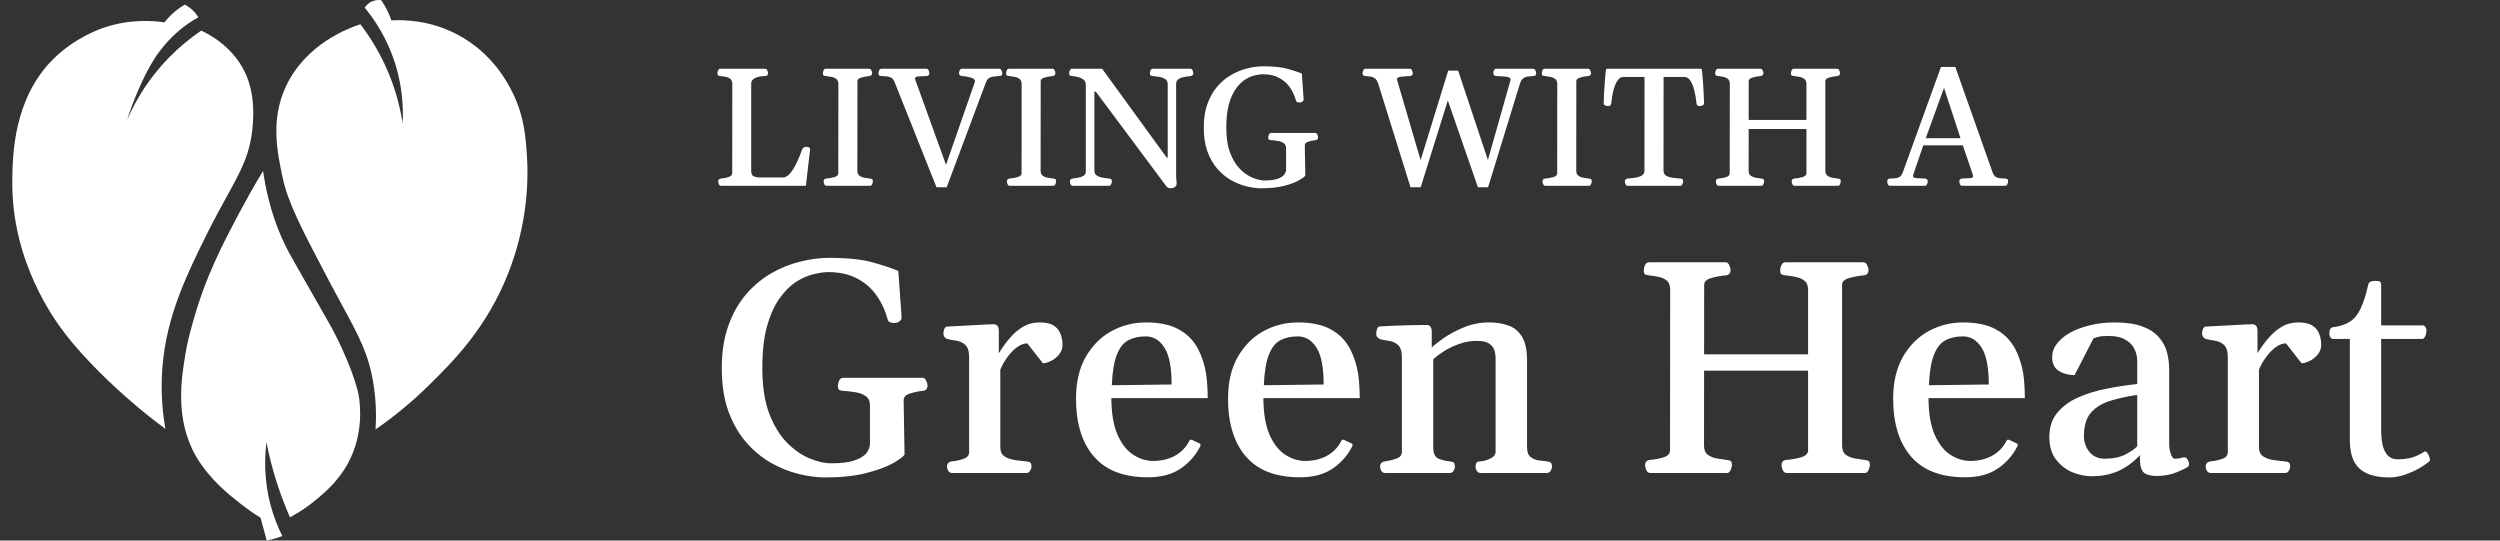
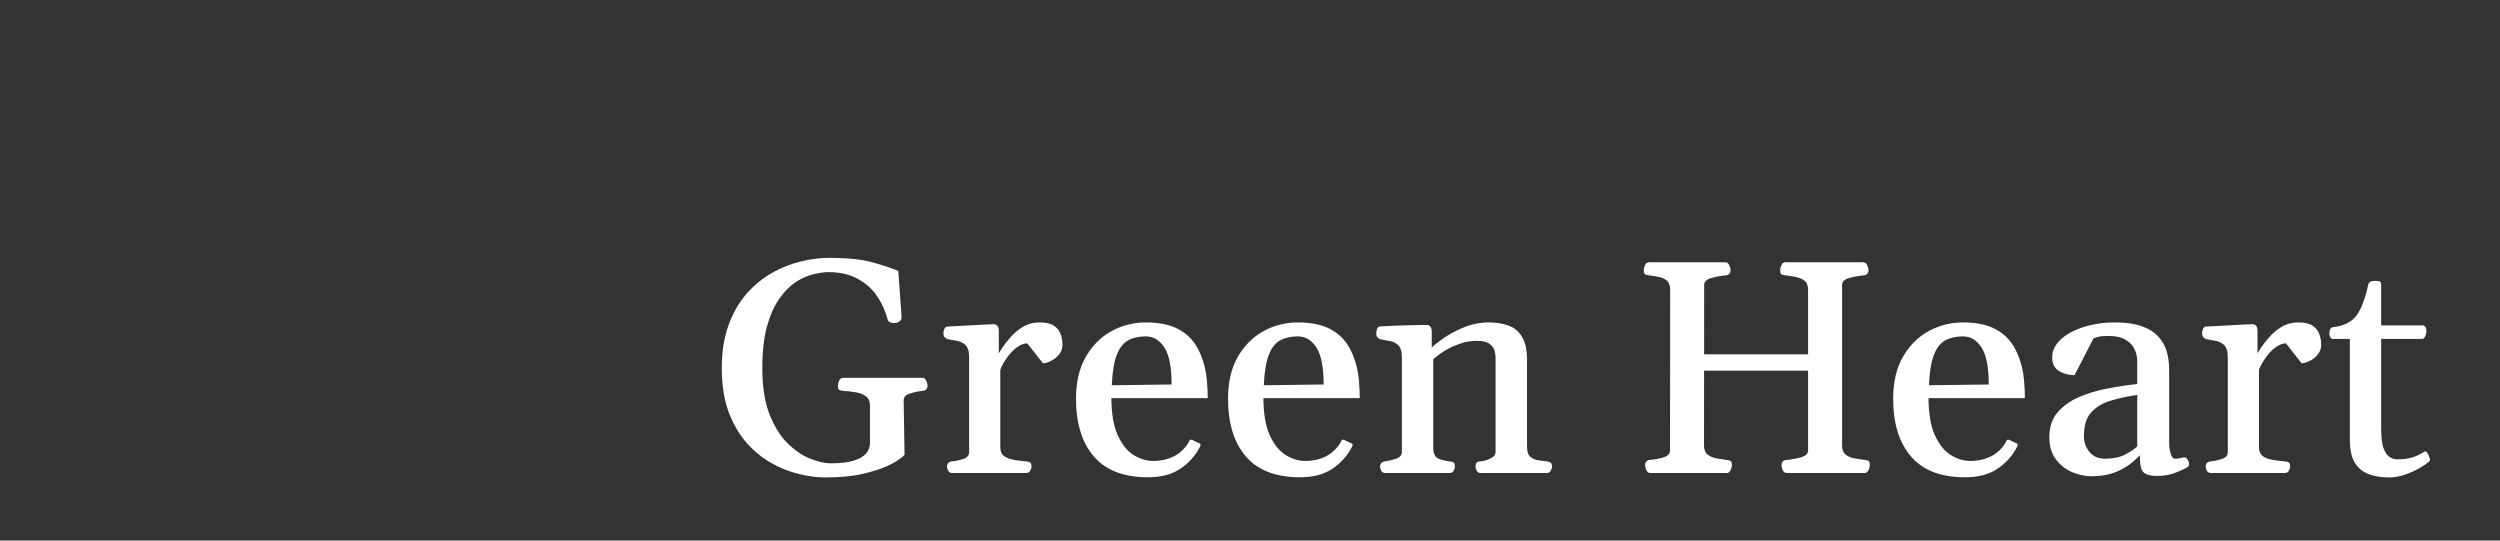
<svg xmlns="http://www.w3.org/2000/svg" width="148" height="32" viewBox="0 0 148 32" fill="none">
  <rect x="0" y="0" width="148" height="32" fill="#333333" stroke="none" />
  <g clip-path="url(#clip0_54_9824)">
    <path fill-rule="evenodd" clip-rule="evenodd" d="M25.425 22.774C26.781 21.437 28.799 19.447 30.085 16.183C30.533 15.047 31.414 12.439 31.191 9.169C31.115 8.051 31.025 6.887 30.368 5.535C30.079 4.94 29.177 3.15 27.075 2.044C25.451 1.188 23.917 1.166 23.169 1.207C23.121 1.064 23.062 0.91 22.988 0.749C22.855 0.457 22.705 0.211 22.563 0.01C22.475 -0.002 22.267 -0.021 22.034 0.078C21.774 0.189 21.639 0.379 21.591 0.454C22.2 1.191 22.699 2.012 23.072 2.893C23.839 4.708 23.887 6.348 23.838 7.303C23.667 6.205 23.298 4.742 22.459 3.179C22.1 2.508 21.712 1.929 21.335 1.435C20.655 1.659 18.099 2.591 16.922 5.126C16.01 7.092 16.409 8.985 16.729 10.501C17.045 11.996 17.83 13.491 19.365 16.414L19.393 16.467C19.707 17.065 19.99 17.586 20.244 18.054C21.248 19.905 21.802 20.925 22.09 22.612C22.288 23.777 22.276 24.763 22.232 25.423C23.362 24.641 24.423 23.762 25.402 22.797L25.425 22.774ZM13.442 11.601C14.304 10.036 14.812 9.116 14.958 7.474C15.126 5.583 14.656 4.531 14.361 4.011C13.615 2.693 12.452 2.063 11.911 1.813C11.222 2.282 10.581 2.819 9.998 3.415C8.966 4.47 8.134 5.704 7.544 7.057C7.487 7.183 8.33 4.485 9.484 2.988C10.132 2.148 10.761 1.668 11.033 1.472C11.259 1.309 11.496 1.159 11.74 1.024C11.673 0.911 11.574 0.77 11.432 0.629C11.254 0.452 11.073 0.342 10.94 0.273C10.552 0.494 10.203 0.779 9.909 1.116C9.847 1.186 9.791 1.256 9.738 1.325C9.053 1.222 7.726 1.118 6.186 1.625C5.946 1.705 4.436 2.22 3.15 3.499C0.79 5.844 0.747 9.196 0.728 10.671L0.728 10.674C0.668 15.472 3.21 18.908 3.831 19.724C5.101 21.39 6.905 23.012 7.417 23.466C8.35 24.296 9.18 24.939 9.792 25.387C9.669 24.691 9.537 23.656 9.578 22.406C9.685 19.153 10.871 16.616 12.241 13.867C12.698 12.951 13.098 12.225 13.442 11.601ZM18.763 29.544C19.234 29.147 20.038 28.47 20.607 27.415C21.557 25.66 21.311 23.867 21.239 23.426C21.239 23.426 21.026 22.124 19.822 19.761C19.817 19.751 19.812 19.741 19.807 19.732C19.726 19.571 19.638 19.4 19.037 18.349C17.867 16.302 17.283 15.277 17.107 14.951C16.554 13.925 15.9 12.364 15.573 10.119C14.989 11.086 14.541 11.901 14.236 12.471C13.204 14.402 12.156 16.393 11.406 19.118C11.201 19.862 11.088 20.299 10.979 20.951L10.971 20.995C10.747 22.337 10.332 24.819 11.605 27.015C12.393 28.372 13.575 29.301 14.251 29.829C14.654 30.146 15.05 30.419 15.425 30.652L15.79 32C15.992 31.962 16.21 31.908 16.442 31.832C16.537 31.8 16.627 31.766 16.712 31.732C16.428 31.164 16.2 30.569 16.033 29.955C15.617 28.427 15.662 27.085 15.775 26.184C15.998 27.323 16.334 28.551 16.837 29.832C16.942 30.103 17.053 30.368 17.166 30.625C17.735 30.322 18.27 29.959 18.762 29.544L18.763 29.544Z" fill="white" />
  </g>
-   <path d="M42.684 11C42.628 11 42.586 10.967 42.557 10.902C42.531 10.837 42.518 10.787 42.518 10.751C42.518 10.644 42.571 10.583 42.679 10.57C42.835 10.557 42.985 10.528 43.128 10.482C43.274 10.434 43.348 10.355 43.348 10.248L43.352 4.975C43.352 4.835 43.315 4.734 43.24 4.672C43.165 4.61 43.074 4.569 42.967 4.55C42.859 4.527 42.754 4.511 42.649 4.501C42.581 4.494 42.534 4.481 42.508 4.462C42.485 4.439 42.474 4.392 42.474 4.32C42.474 4.285 42.487 4.234 42.513 4.169C42.542 4.104 42.584 4.071 42.64 4.071H45.301C45.356 4.071 45.397 4.104 45.423 4.169C45.452 4.234 45.467 4.285 45.467 4.32C45.467 4.441 45.413 4.501 45.306 4.501C45.185 4.501 45.06 4.514 44.93 4.54C44.8 4.566 44.69 4.613 44.602 4.682C44.515 4.747 44.471 4.84 44.471 4.96V10.136C44.471 10.295 44.523 10.398 44.627 10.443C44.734 10.486 44.848 10.507 44.969 10.507H46.346C46.499 10.507 46.647 10.419 46.79 10.243C46.937 10.064 47.068 9.846 47.185 9.589C47.306 9.332 47.405 9.086 47.483 8.852C47.503 8.793 47.539 8.752 47.591 8.729C47.643 8.703 47.695 8.69 47.747 8.69C47.809 8.69 47.861 8.705 47.903 8.734C47.946 8.76 47.964 8.801 47.957 8.856L47.708 11H42.684ZM48.924 11C48.868 11 48.826 10.967 48.797 10.902C48.771 10.837 48.758 10.787 48.758 10.751C48.758 10.64 48.812 10.58 48.919 10.57C49.075 10.557 49.231 10.53 49.388 10.487C49.547 10.442 49.627 10.365 49.627 10.258L49.632 4.975C49.632 4.835 49.59 4.734 49.505 4.672C49.423 4.61 49.326 4.569 49.212 4.55C49.098 4.527 48.991 4.511 48.89 4.501C48.821 4.494 48.774 4.481 48.748 4.462C48.725 4.439 48.714 4.392 48.714 4.32C48.714 4.285 48.727 4.234 48.753 4.169C48.782 4.104 48.825 4.071 48.88 4.071H51.463C51.518 4.071 51.559 4.104 51.585 4.169C51.614 4.234 51.629 4.285 51.629 4.32C51.629 4.431 51.575 4.491 51.468 4.501C51.312 4.514 51.154 4.543 50.994 4.589C50.838 4.631 50.76 4.706 50.76 4.813L50.755 10.097C50.755 10.237 50.796 10.338 50.877 10.399C50.962 10.461 51.061 10.502 51.175 10.521C51.292 10.541 51.399 10.557 51.497 10.57C51.565 10.577 51.611 10.59 51.634 10.609C51.66 10.629 51.673 10.676 51.673 10.751C51.673 10.787 51.658 10.837 51.629 10.902C51.603 10.967 51.562 11 51.507 11H48.924ZM55.442 11.088L52.967 4.877C52.915 4.734 52.842 4.639 52.747 4.594C52.653 4.545 52.555 4.519 52.454 4.516C52.353 4.512 52.262 4.507 52.181 4.501C52.112 4.494 52.067 4.481 52.044 4.462C52.018 4.439 52.005 4.392 52.005 4.32C52.005 4.285 52.02 4.234 52.049 4.169C52.078 4.104 52.119 4.071 52.171 4.071H54.852C54.907 4.071 54.948 4.104 54.974 4.169C55.003 4.234 55.018 4.285 55.018 4.32C55.018 4.428 54.964 4.488 54.856 4.501C54.658 4.511 54.493 4.519 54.363 4.525C54.233 4.532 54.168 4.574 54.168 4.652C54.168 4.669 54.173 4.69 54.183 4.716L56.004 9.76L57.708 4.862C57.715 4.836 57.718 4.818 57.718 4.809C57.718 4.711 57.638 4.639 57.478 4.594C57.319 4.545 57.138 4.514 56.937 4.501C56.829 4.488 56.775 4.428 56.775 4.32C56.775 4.285 56.788 4.234 56.815 4.169C56.844 4.104 56.886 4.071 56.941 4.071H59.168C59.223 4.071 59.264 4.104 59.29 4.169C59.319 4.234 59.334 4.285 59.334 4.32C59.334 4.392 59.321 4.439 59.295 4.462C59.272 4.481 59.227 4.494 59.158 4.501C59.06 4.507 58.96 4.516 58.855 4.525C58.755 4.532 58.66 4.56 58.572 4.608C58.488 4.654 58.419 4.743 58.367 4.877L56.043 11.088H55.442ZM59.773 11C59.718 11 59.676 10.967 59.647 10.902C59.62 10.837 59.607 10.787 59.607 10.751C59.607 10.64 59.661 10.58 59.769 10.57C59.925 10.557 60.081 10.53 60.237 10.487C60.397 10.442 60.477 10.365 60.477 10.258L60.481 4.975C60.481 4.835 60.439 4.734 60.355 4.672C60.273 4.61 60.175 4.569 60.062 4.55C59.948 4.527 59.84 4.511 59.739 4.501C59.671 4.494 59.624 4.481 59.598 4.462C59.575 4.439 59.563 4.392 59.563 4.32C59.563 4.285 59.577 4.234 59.602 4.169C59.632 4.104 59.674 4.071 59.73 4.071H62.312C62.368 4.071 62.408 4.104 62.435 4.169C62.464 4.234 62.478 4.285 62.478 4.32C62.478 4.431 62.425 4.491 62.317 4.501C62.161 4.514 62.003 4.543 61.844 4.589C61.688 4.631 61.609 4.706 61.609 4.813L61.605 10.097C61.605 10.237 61.645 10.338 61.727 10.399C61.811 10.461 61.91 10.502 62.024 10.521C62.142 10.541 62.249 10.557 62.347 10.57C62.415 10.577 62.461 10.59 62.483 10.609C62.509 10.629 62.523 10.676 62.523 10.751C62.523 10.787 62.508 10.837 62.478 10.902C62.453 10.967 62.412 11 62.356 11H59.773ZM63.504 11C63.449 11 63.406 10.967 63.377 10.902C63.351 10.837 63.338 10.787 63.338 10.751C63.338 10.644 63.392 10.583 63.499 10.57C63.603 10.56 63.715 10.544 63.836 10.521C63.956 10.499 64.061 10.46 64.148 10.404C64.236 10.346 64.28 10.264 64.28 10.16V5.023C64.28 4.883 64.233 4.779 64.139 4.711C64.044 4.639 63.934 4.589 63.807 4.56C63.683 4.53 63.571 4.511 63.47 4.501C63.401 4.494 63.354 4.481 63.328 4.462C63.305 4.439 63.294 4.392 63.294 4.32C63.294 4.285 63.307 4.234 63.333 4.169C63.362 4.104 63.405 4.071 63.46 4.071H65.247L69.07 9.33H69.129V4.975C69.129 4.835 69.075 4.734 68.968 4.672C68.864 4.61 68.743 4.569 68.606 4.55C68.47 4.527 68.351 4.511 68.25 4.501C68.182 4.494 68.134 4.481 68.108 4.462C68.086 4.439 68.074 4.392 68.074 4.32C68.074 4.285 68.087 4.234 68.113 4.169C68.143 4.104 68.185 4.071 68.24 4.071H70.477C70.532 4.071 70.573 4.104 70.599 4.169C70.628 4.234 70.643 4.285 70.643 4.32C70.643 4.428 70.589 4.488 70.481 4.501C70.384 4.511 70.267 4.527 70.13 4.55C69.996 4.573 69.879 4.615 69.778 4.677C69.677 4.739 69.627 4.836 69.627 4.97V10.448C69.627 10.51 69.63 10.562 69.637 10.604C69.643 10.644 69.65 10.71 69.656 10.805C69.666 10.938 69.63 11.028 69.549 11.073C69.471 11.122 69.394 11.146 69.319 11.146C69.202 11.146 69.114 11.111 69.056 11.039L64.871 5.424H64.788V10.097C64.788 10.237 64.838 10.338 64.939 10.399C65.044 10.461 65.162 10.502 65.296 10.521C65.433 10.541 65.55 10.557 65.647 10.57C65.716 10.577 65.761 10.59 65.784 10.609C65.81 10.629 65.823 10.676 65.823 10.751C65.823 10.787 65.809 10.837 65.779 10.902C65.753 10.967 65.713 11 65.657 11H63.504ZM74.661 11.146C74.384 11.146 74.091 11.107 73.782 11.029C73.476 10.954 73.174 10.832 72.874 10.663C72.575 10.491 72.303 10.264 72.059 9.984C71.818 9.704 71.624 9.364 71.478 8.964C71.334 8.563 71.263 8.093 71.263 7.553C71.263 7.016 71.336 6.547 71.482 6.146C71.629 5.743 71.824 5.399 72.068 5.116C72.316 4.833 72.592 4.604 72.898 4.428C73.208 4.252 73.525 4.125 73.851 4.047C74.176 3.965 74.487 3.925 74.783 3.925C75.415 3.925 75.909 3.979 76.268 4.086C76.629 4.19 76.896 4.28 77.068 4.354L77.176 5.868C77.182 5.923 77.161 5.971 77.112 6.01C77.064 6.046 77.019 6.063 76.981 6.063C76.971 6.063 76.961 6.065 76.951 6.068C76.945 6.068 76.935 6.068 76.922 6.068C76.876 6.068 76.831 6.059 76.785 6.039C76.743 6.016 76.718 5.979 76.712 5.927C76.637 5.653 76.52 5.401 76.36 5.17C76.201 4.939 75.991 4.753 75.731 4.613C75.473 4.47 75.154 4.397 74.773 4.394C74.627 4.394 74.458 4.418 74.266 4.467C74.077 4.512 73.885 4.599 73.689 4.726C73.497 4.853 73.318 5.035 73.152 5.272C72.986 5.507 72.851 5.811 72.747 6.186C72.646 6.557 72.596 7.012 72.596 7.553C72.596 8.148 72.672 8.648 72.825 9.052C72.981 9.452 73.178 9.773 73.416 10.014C73.657 10.251 73.906 10.422 74.163 10.526C74.42 10.63 74.651 10.683 74.856 10.683C75.189 10.683 75.447 10.65 75.633 10.585C75.822 10.52 75.952 10.438 76.023 10.341C76.098 10.24 76.136 10.137 76.136 10.033V8.773C76.136 8.633 76.088 8.533 75.994 8.471C75.903 8.406 75.789 8.363 75.652 8.344C75.516 8.321 75.384 8.306 75.257 8.3C75.189 8.293 75.141 8.28 75.115 8.261C75.092 8.238 75.081 8.191 75.081 8.119C75.081 8.083 75.094 8.033 75.12 7.968C75.149 7.903 75.192 7.87 75.247 7.87H77.864C77.92 7.87 77.96 7.903 77.986 7.968C78.016 8.033 78.03 8.083 78.03 8.119C78.03 8.23 77.977 8.29 77.869 8.3C77.726 8.313 77.586 8.342 77.449 8.388C77.312 8.43 77.244 8.505 77.244 8.612L77.273 10.399C77.221 10.471 77.09 10.567 76.878 10.688C76.666 10.805 76.375 10.911 76.004 11.005C75.633 11.099 75.185 11.146 74.661 11.146ZM83.504 11.088L81.58 4.921C81.528 4.778 81.461 4.68 81.38 4.628C81.299 4.573 81.211 4.54 81.116 4.53C81.025 4.521 80.932 4.511 80.838 4.501C80.769 4.494 80.724 4.481 80.701 4.462C80.675 4.439 80.662 4.392 80.662 4.32C80.662 4.285 80.677 4.234 80.706 4.169C80.735 4.104 80.776 4.071 80.828 4.071H83.47C83.525 4.071 83.566 4.104 83.592 4.169C83.621 4.234 83.636 4.285 83.636 4.32C83.636 4.428 83.582 4.488 83.475 4.501C83.257 4.511 83.073 4.525 82.923 4.545C82.776 4.561 82.703 4.612 82.703 4.696C82.703 4.713 82.708 4.737 82.718 4.77L84.1 9.481L85.735 4.179H86.321L88.084 9.472L89.417 4.765C89.424 4.748 89.427 4.729 89.427 4.706C89.427 4.644 89.386 4.6 89.305 4.574C89.227 4.548 89.122 4.532 88.992 4.525C88.862 4.516 88.719 4.507 88.562 4.501C88.455 4.488 88.401 4.428 88.401 4.32C88.401 4.285 88.414 4.234 88.44 4.169C88.47 4.104 88.512 4.071 88.567 4.071H90.774C90.83 4.071 90.87 4.104 90.897 4.169C90.926 4.234 90.94 4.285 90.94 4.32C90.94 4.392 90.927 4.439 90.901 4.462C90.879 4.481 90.833 4.494 90.765 4.501C90.657 4.507 90.551 4.517 90.447 4.53C90.346 4.543 90.255 4.579 90.174 4.638C90.096 4.696 90.032 4.799 89.983 4.945L88.094 11.088H87.493L85.711 5.946L84.105 11.088H83.504ZM91.482 11C91.427 11 91.385 10.967 91.356 10.902C91.329 10.837 91.316 10.787 91.316 10.751C91.316 10.64 91.37 10.58 91.478 10.57C91.634 10.557 91.79 10.53 91.946 10.487C92.106 10.442 92.186 10.365 92.186 10.258L92.19 4.975C92.19 4.835 92.148 4.734 92.064 4.672C91.982 4.61 91.884 4.569 91.77 4.55C91.657 4.527 91.549 4.511 91.448 4.501C91.38 4.494 91.333 4.481 91.307 4.462C91.284 4.439 91.272 4.392 91.272 4.32C91.272 4.285 91.285 4.234 91.311 4.169C91.341 4.104 91.383 4.071 91.439 4.071H94.022C94.077 4.071 94.118 4.104 94.144 4.169C94.173 4.234 94.188 4.285 94.188 4.32C94.188 4.431 94.134 4.491 94.026 4.501C93.87 4.514 93.712 4.543 93.553 4.589C93.397 4.631 93.318 4.706 93.318 4.813L93.314 10.097C93.314 10.237 93.354 10.338 93.436 10.399C93.52 10.461 93.62 10.502 93.733 10.521C93.851 10.541 93.958 10.557 94.056 10.57C94.124 10.577 94.17 10.59 94.192 10.609C94.218 10.629 94.231 10.676 94.231 10.751C94.231 10.787 94.217 10.837 94.188 10.902C94.162 10.967 94.121 11 94.065 11H91.482ZM96.356 11C96.3 11 96.258 10.967 96.228 10.902C96.203 10.837 96.189 10.787 96.189 10.751C96.189 10.644 96.243 10.583 96.351 10.57C96.504 10.56 96.657 10.544 96.81 10.521C96.966 10.495 97.094 10.451 97.195 10.39C97.299 10.325 97.352 10.232 97.352 10.111L97.356 4.555H96.116C95.976 4.555 95.861 4.62 95.769 4.75C95.678 4.88 95.605 5.038 95.55 5.224C95.498 5.406 95.459 5.582 95.433 5.751C95.407 5.92 95.39 6.044 95.384 6.122C95.377 6.184 95.356 6.226 95.32 6.249C95.284 6.272 95.241 6.283 95.189 6.283C95.153 6.283 95.101 6.27 95.032 6.244C94.967 6.215 94.936 6.173 94.939 6.117C94.943 5.958 94.949 5.764 94.959 5.536C94.972 5.305 94.987 5.079 95.003 4.857C95.019 4.633 95.035 4.446 95.052 4.296C95.068 4.146 95.086 4.071 95.106 4.071H100.716C100.735 4.071 100.753 4.146 100.77 4.296C100.786 4.446 100.802 4.633 100.818 4.857C100.835 5.079 100.848 5.305 100.857 5.536C100.87 5.764 100.879 5.958 100.882 6.117C100.882 6.173 100.849 6.215 100.784 6.244C100.719 6.27 100.669 6.283 100.633 6.283C100.581 6.283 100.535 6.272 100.496 6.249C100.46 6.226 100.439 6.184 100.433 6.122C100.426 6.044 100.41 5.92 100.384 5.751C100.358 5.582 100.319 5.406 100.267 5.224C100.215 5.038 100.143 4.88 100.052 4.75C99.961 4.62 99.845 4.555 99.705 4.555H98.484L98.48 10.097C98.48 10.237 98.533 10.339 98.641 10.404C98.751 10.466 98.883 10.507 99.036 10.526C99.192 10.546 99.336 10.56 99.466 10.57C99.534 10.577 99.58 10.59 99.603 10.609C99.629 10.629 99.642 10.676 99.642 10.751C99.642 10.787 99.627 10.837 99.598 10.902C99.572 10.967 99.531 11 99.476 11H96.356ZM101.746 11C101.691 11 101.648 10.967 101.619 10.902C101.593 10.837 101.58 10.787 101.58 10.751C101.58 10.64 101.634 10.58 101.741 10.57C101.897 10.557 102.046 10.53 102.186 10.487C102.329 10.442 102.4 10.365 102.4 10.258L102.405 4.975C102.405 4.835 102.368 4.734 102.293 4.672C102.218 4.61 102.127 4.569 102.02 4.55C101.915 4.527 101.813 4.511 101.712 4.501C101.644 4.494 101.596 4.481 101.57 4.462C101.548 4.439 101.536 4.392 101.536 4.32C101.536 4.285 101.549 4.234 101.575 4.169C101.604 4.104 101.647 4.071 101.702 4.071H104.227C104.282 4.071 104.323 4.104 104.349 4.169C104.378 4.234 104.393 4.285 104.393 4.32C104.393 4.431 104.339 4.491 104.231 4.501C104.072 4.514 103.914 4.543 103.758 4.589C103.602 4.631 103.523 4.706 103.523 4.813L103.519 10.097C103.519 10.237 103.559 10.338 103.641 10.399C103.725 10.461 103.825 10.502 103.938 10.521C104.056 10.541 104.163 10.557 104.261 10.57C104.329 10.577 104.375 10.59 104.397 10.609C104.424 10.629 104.437 10.676 104.437 10.751C104.437 10.787 104.422 10.837 104.393 10.902C104.367 10.967 104.326 11 104.271 11H101.746ZM106.233 11C106.178 11 106.136 10.967 106.106 10.902C106.08 10.837 106.067 10.787 106.067 10.751C106.067 10.64 106.121 10.58 106.229 10.57C106.388 10.557 106.546 10.53 106.702 10.487C106.862 10.442 106.941 10.365 106.941 10.258V4.975C106.941 4.835 106.899 4.734 106.814 4.672C106.733 4.61 106.635 4.569 106.521 4.55C106.408 4.527 106.3 4.511 106.199 4.501C106.131 4.494 106.084 4.481 106.058 4.462C106.035 4.439 106.023 4.392 106.023 4.32C106.023 4.285 106.036 4.234 106.062 4.169C106.092 4.104 106.134 4.071 106.189 4.071H108.763C108.818 4.071 108.859 4.104 108.885 4.169C108.914 4.234 108.929 4.285 108.929 4.32C108.929 4.431 108.875 4.491 108.768 4.501C108.611 4.514 108.453 4.543 108.294 4.589C108.138 4.631 108.06 4.706 108.06 4.813V10.097C108.06 10.237 108.1 10.338 108.182 10.399C108.263 10.461 108.361 10.502 108.475 10.521C108.592 10.541 108.699 10.557 108.797 10.57C108.865 10.577 108.911 10.59 108.934 10.609C108.96 10.629 108.973 10.676 108.973 10.751C108.973 10.787 108.958 10.837 108.929 10.902C108.903 10.967 108.862 11 108.807 11H106.233ZM103.274 7.636V7.099H107.19V7.636H103.274ZM111.893 11C111.84 11 111.8 10.976 111.771 10.927C111.741 10.875 111.727 10.816 111.727 10.751C111.727 10.676 111.74 10.629 111.766 10.609C111.788 10.59 111.834 10.577 111.902 10.57C111.984 10.56 112.072 10.556 112.166 10.556C112.264 10.552 112.355 10.528 112.439 10.482C112.527 10.434 112.597 10.338 112.649 10.194L114.905 3.964H115.755L117.957 10.194C118.009 10.338 118.077 10.434 118.162 10.482C118.25 10.528 118.343 10.552 118.44 10.556C118.538 10.556 118.626 10.56 118.704 10.57C118.772 10.577 118.818 10.59 118.841 10.609C118.867 10.629 118.88 10.676 118.88 10.751C118.88 10.787 118.865 10.837 118.836 10.902C118.81 10.967 118.769 11 118.714 11H116.155C116.1 11 116.058 10.967 116.028 10.902C116.002 10.837 115.989 10.787 115.989 10.751C115.989 10.644 116.043 10.583 116.15 10.57C116.346 10.56 116.504 10.552 116.624 10.546C116.748 10.539 116.81 10.499 116.81 10.424C116.81 10.401 116.805 10.378 116.795 10.355L116.131 8.402L116.419 8.603H113.646L113.929 8.393L113.26 10.355C113.253 10.372 113.25 10.391 113.25 10.414C113.25 10.495 113.318 10.539 113.455 10.546C113.595 10.549 113.764 10.557 113.963 10.57C114.07 10.583 114.124 10.644 114.124 10.751C114.124 10.787 114.109 10.837 114.08 10.902C114.054 10.967 114.013 11 113.958 11H111.893ZM113.938 8.363L113.802 8.183H116.268L116.121 8.363L115.086 5.199L113.938 8.363Z" fill="white" />
  <path d="M48.847 28.264C48.349 28.264 47.821 28.193 47.265 28.053C46.714 27.918 46.169 27.698 45.63 27.394C45.091 27.083 44.602 26.676 44.162 26.172C43.728 25.668 43.38 25.056 43.116 24.335C42.858 23.614 42.73 22.768 42.73 21.795C42.73 20.828 42.861 19.984 43.125 19.264C43.389 18.537 43.74 17.919 44.18 17.409C44.625 16.899 45.123 16.486 45.674 16.17C46.23 15.854 46.802 15.625 47.388 15.484C47.974 15.338 48.533 15.265 49.066 15.265C50.203 15.265 51.094 15.361 51.738 15.555C52.389 15.742 52.869 15.903 53.18 16.038L53.373 18.763C53.385 18.862 53.347 18.947 53.259 19.018C53.171 19.082 53.092 19.114 53.022 19.114C53.004 19.114 52.986 19.117 52.969 19.123C52.957 19.123 52.94 19.123 52.916 19.123C52.834 19.123 52.752 19.105 52.67 19.07C52.594 19.029 52.55 18.962 52.538 18.868C52.403 18.376 52.192 17.922 51.905 17.506C51.618 17.09 51.24 16.756 50.772 16.504C50.309 16.246 49.734 16.114 49.049 16.108C48.785 16.108 48.48 16.152 48.135 16.24C47.795 16.322 47.449 16.477 47.098 16.706C46.752 16.935 46.43 17.263 46.131 17.69C45.832 18.112 45.589 18.66 45.401 19.334C45.22 20.002 45.129 20.822 45.129 21.795C45.129 22.867 45.267 23.767 45.542 24.493C45.823 25.214 46.178 25.791 46.605 26.225C47.039 26.652 47.487 26.96 47.95 27.148C48.413 27.335 48.829 27.429 49.198 27.429C49.796 27.429 50.262 27.37 50.596 27.253C50.935 27.136 51.17 26.989 51.299 26.814C51.434 26.632 51.501 26.447 51.501 26.26V23.992C51.501 23.74 51.416 23.559 51.246 23.447C51.082 23.33 50.877 23.254 50.631 23.219C50.385 23.178 50.148 23.151 49.919 23.14C49.796 23.128 49.711 23.105 49.664 23.069C49.623 23.028 49.602 22.943 49.602 22.814C49.602 22.75 49.626 22.659 49.673 22.542C49.726 22.425 49.802 22.366 49.901 22.366H54.612C54.712 22.366 54.785 22.425 54.832 22.542C54.885 22.659 54.911 22.75 54.911 22.814C54.911 23.014 54.815 23.122 54.621 23.14C54.363 23.163 54.111 23.216 53.865 23.298C53.619 23.374 53.496 23.509 53.496 23.702L53.549 26.919C53.455 27.048 53.218 27.221 52.837 27.438C52.456 27.648 51.932 27.839 51.264 28.009C50.596 28.179 49.79 28.264 48.847 28.264ZM56.361 28C56.262 28 56.185 27.956 56.133 27.868C56.086 27.78 56.062 27.704 56.062 27.64C56.062 27.446 56.159 27.338 56.352 27.314C56.593 27.291 56.821 27.241 57.038 27.165C57.261 27.089 57.372 26.957 57.372 26.77V21.162C57.372 20.799 57.296 20.55 57.144 20.415C56.991 20.28 56.812 20.198 56.607 20.169C56.402 20.14 56.221 20.105 56.062 20.064C56.004 20.034 55.954 19.996 55.913 19.949C55.872 19.902 55.852 19.823 55.852 19.712C55.852 19.642 55.869 19.562 55.904 19.475C55.945 19.387 55.998 19.34 56.062 19.334C56.695 19.299 57.252 19.27 57.732 19.246C58.213 19.217 58.591 19.199 58.866 19.193C58.913 19.193 58.966 19.217 59.024 19.264C59.083 19.311 59.118 19.404 59.13 19.545V20.916C59.306 20.617 59.511 20.33 59.745 20.055C59.98 19.773 60.243 19.542 60.536 19.36C60.835 19.179 61.172 19.088 61.547 19.088C61.922 19.088 62.203 19.152 62.391 19.281C62.584 19.41 62.716 19.574 62.786 19.773C62.862 19.973 62.9 20.181 62.9 20.398C62.9 20.632 62.83 20.831 62.69 20.995C62.555 21.159 62.394 21.285 62.206 21.373C62.024 21.461 61.869 21.505 61.74 21.505L60.817 20.327C60.624 20.327 60.425 20.4 60.22 20.547C60.015 20.693 59.824 20.887 59.648 21.127C59.473 21.361 59.329 21.613 59.218 21.883V26.48C59.218 26.726 59.3 26.904 59.464 27.016C59.634 27.127 59.839 27.2 60.079 27.235C60.319 27.27 60.542 27.297 60.747 27.314C60.87 27.326 60.952 27.35 60.993 27.385C61.04 27.42 61.063 27.505 61.063 27.64C61.063 27.704 61.037 27.78 60.984 27.868C60.938 27.956 60.864 28 60.765 28H56.361ZM67.954 28.255C66.536 28.255 65.473 27.848 64.764 27.033C64.055 26.213 63.7 25.07 63.7 23.605C63.7 22.627 63.891 21.804 64.272 21.136C64.658 20.462 65.165 19.952 65.792 19.606C66.425 19.261 67.107 19.088 67.84 19.088C68.607 19.088 69.234 19.214 69.721 19.466C70.207 19.718 70.582 20.069 70.846 20.52C71.109 20.972 71.294 21.502 71.399 22.111C71.435 22.334 71.458 22.568 71.47 22.814C71.487 23.061 71.496 23.312 71.496 23.57H65.792C65.798 24.49 65.924 25.223 66.17 25.768C66.422 26.312 66.735 26.702 67.11 26.936C67.485 27.171 67.869 27.288 68.262 27.288C68.725 27.288 69.141 27.194 69.51 27.007C69.879 26.814 70.166 26.535 70.371 26.172C70.389 26.137 70.406 26.102 70.424 26.066C70.447 26.031 70.488 26.02 70.547 26.031L70.978 26.233C71.042 26.257 71.074 26.292 71.074 26.339C71.074 26.362 71.068 26.389 71.057 26.418C71.045 26.441 71.033 26.462 71.022 26.48C70.752 26.995 70.368 27.42 69.87 27.754C69.372 28.088 68.733 28.255 67.954 28.255ZM65.818 22.806L69.36 22.762C69.36 21.742 69.217 21.013 68.93 20.573C68.648 20.134 68.282 19.914 67.831 19.914C67.439 19.914 67.099 19.987 66.811 20.134C66.524 20.28 66.296 20.561 66.126 20.977C65.956 21.388 65.853 21.997 65.818 22.806ZM76.954 28.255C75.536 28.255 74.473 27.848 73.764 27.033C73.055 26.213 72.7 25.07 72.7 23.605C72.7 22.627 72.891 21.804 73.272 21.136C73.658 20.462 74.165 19.952 74.792 19.606C75.425 19.261 76.107 19.088 76.84 19.088C77.607 19.088 78.234 19.214 78.721 19.466C79.207 19.718 79.582 20.069 79.846 20.52C80.109 20.972 80.294 21.502 80.399 22.111C80.435 22.334 80.458 22.568 80.47 22.814C80.487 23.061 80.496 23.312 80.496 23.57H74.792C74.798 24.49 74.924 25.223 75.17 25.768C75.422 26.312 75.735 26.702 76.11 26.936C76.485 27.171 76.869 27.288 77.262 27.288C77.725 27.288 78.141 27.194 78.51 27.007C78.879 26.814 79.166 26.535 79.371 26.172C79.389 26.137 79.406 26.102 79.424 26.066C79.447 26.031 79.488 26.02 79.547 26.031L79.978 26.233C80.042 26.257 80.074 26.292 80.074 26.339C80.074 26.362 80.068 26.389 80.057 26.418C80.045 26.441 80.033 26.462 80.022 26.48C79.752 26.995 79.368 27.42 78.87 27.754C78.372 28.088 77.733 28.255 76.954 28.255ZM74.818 22.806L78.36 22.762C78.36 21.742 78.217 21.013 77.93 20.573C77.648 20.134 77.282 19.914 76.831 19.914C76.439 19.914 76.099 19.987 75.811 20.134C75.524 20.28 75.296 20.561 75.126 20.977C74.956 21.388 74.853 21.997 74.818 22.806ZM81.999 28C81.899 28 81.823 27.956 81.77 27.868C81.724 27.78 81.7 27.704 81.7 27.64C81.7 27.446 81.797 27.338 81.99 27.314C82.207 27.285 82.427 27.232 82.649 27.156C82.878 27.08 82.992 26.945 82.992 26.752V21.162C82.992 20.799 82.913 20.55 82.755 20.415C82.597 20.28 82.415 20.201 82.21 20.178C82.005 20.148 81.829 20.113 81.683 20.072C81.624 20.043 81.574 20.005 81.533 19.958C81.492 19.911 81.472 19.832 81.472 19.721C81.472 19.65 81.489 19.568 81.524 19.475C81.56 19.381 81.612 19.331 81.683 19.325C82.298 19.29 82.855 19.267 83.353 19.255C83.851 19.243 84.231 19.237 84.495 19.237C84.542 19.237 84.595 19.261 84.653 19.308C84.712 19.355 84.747 19.448 84.759 19.589V20.573C84.864 20.462 85.081 20.289 85.409 20.055C85.743 19.814 86.147 19.595 86.622 19.395C87.103 19.19 87.615 19.088 88.16 19.088C88.564 19.088 88.936 19.146 89.276 19.264C89.616 19.375 89.889 19.595 90.094 19.923C90.299 20.245 90.401 20.72 90.401 21.347V26.462C90.401 26.743 90.469 26.939 90.603 27.051C90.744 27.162 90.905 27.23 91.087 27.253C91.274 27.27 91.441 27.291 91.588 27.314C91.688 27.326 91.761 27.352 91.808 27.394C91.855 27.429 91.878 27.511 91.878 27.64C91.878 27.704 91.852 27.78 91.799 27.868C91.752 27.956 91.679 28 91.579 28H87.65C87.551 28 87.475 27.956 87.422 27.868C87.375 27.78 87.352 27.704 87.352 27.64C87.352 27.546 87.366 27.47 87.395 27.411C87.431 27.352 87.507 27.32 87.624 27.314C87.811 27.303 88.011 27.247 88.222 27.148C88.433 27.048 88.538 26.916 88.538 26.752V21.153C88.538 21.042 88.518 20.91 88.477 20.758C88.436 20.605 88.336 20.471 88.178 20.354C88.019 20.236 87.768 20.178 87.422 20.178C87.064 20.178 86.719 20.239 86.385 20.362C86.051 20.48 85.749 20.623 85.48 20.793C85.216 20.963 85.005 21.124 84.847 21.276V26.462C84.847 26.837 84.952 27.068 85.163 27.156C85.38 27.238 85.597 27.291 85.814 27.314C85.936 27.326 86.019 27.35 86.06 27.385C86.106 27.42 86.13 27.505 86.13 27.64C86.13 27.704 86.103 27.78 86.051 27.868C86.004 27.956 85.931 28 85.831 28H81.999ZM97.688 28C97.588 28 97.512 27.941 97.459 27.824C97.412 27.707 97.389 27.616 97.389 27.552C97.389 27.352 97.485 27.244 97.679 27.227C97.96 27.203 98.227 27.153 98.478 27.077C98.736 26.995 98.865 26.857 98.865 26.664L98.874 17.154C98.874 16.902 98.807 16.721 98.672 16.609C98.537 16.498 98.373 16.425 98.18 16.39C97.992 16.349 97.808 16.319 97.626 16.302C97.503 16.29 97.418 16.267 97.371 16.231C97.33 16.19 97.31 16.105 97.31 15.977C97.31 15.912 97.333 15.821 97.38 15.704C97.433 15.587 97.509 15.528 97.608 15.528H102.152C102.252 15.528 102.325 15.587 102.372 15.704C102.425 15.821 102.451 15.912 102.451 15.977C102.451 16.176 102.354 16.284 102.161 16.302C101.874 16.325 101.59 16.378 101.309 16.46C101.027 16.536 100.887 16.671 100.887 16.864L100.878 26.374C100.878 26.626 100.951 26.808 101.098 26.919C101.25 27.03 101.429 27.104 101.634 27.139C101.845 27.174 102.038 27.203 102.214 27.227C102.337 27.238 102.419 27.262 102.46 27.297C102.507 27.332 102.53 27.417 102.53 27.552C102.53 27.616 102.504 27.707 102.451 27.824C102.404 27.941 102.331 28 102.231 28H97.688ZM105.765 28C105.665 28 105.589 27.941 105.536 27.824C105.489 27.707 105.466 27.616 105.466 27.552C105.466 27.352 105.562 27.244 105.756 27.227C106.043 27.203 106.327 27.153 106.608 27.077C106.896 26.995 107.039 26.857 107.039 26.664V17.154C107.039 16.902 106.963 16.721 106.811 16.609C106.664 16.498 106.488 16.425 106.283 16.39C106.078 16.349 105.885 16.319 105.703 16.302C105.58 16.29 105.495 16.267 105.448 16.231C105.407 16.19 105.387 16.105 105.387 15.977C105.387 15.912 105.41 15.821 105.457 15.704C105.51 15.587 105.586 15.528 105.686 15.528H110.317C110.417 15.528 110.49 15.587 110.537 15.704C110.59 15.821 110.616 15.912 110.616 15.977C110.616 16.176 110.52 16.284 110.326 16.302C110.045 16.325 109.761 16.378 109.474 16.46C109.192 16.536 109.052 16.671 109.052 16.864V26.374C109.052 26.626 109.125 26.808 109.271 26.919C109.418 27.03 109.594 27.104 109.799 27.139C110.01 27.174 110.203 27.203 110.379 27.227C110.502 27.238 110.584 27.262 110.625 27.297C110.672 27.332 110.695 27.417 110.695 27.552C110.695 27.616 110.669 27.707 110.616 27.824C110.569 27.941 110.496 28 110.396 28H105.765ZM100.438 21.944V20.977H107.487V21.944H100.438ZM116.329 28.255C114.911 28.255 113.848 27.848 113.139 27.033C112.43 26.213 112.075 25.07 112.075 23.605C112.075 22.627 112.266 21.804 112.646 21.136C113.033 20.462 113.54 19.952 114.167 19.606C114.8 19.261 115.482 19.088 116.215 19.088C116.982 19.088 117.609 19.214 118.096 19.466C118.582 19.718 118.957 20.069 119.221 20.52C119.484 20.972 119.669 21.502 119.774 22.111C119.81 22.334 119.833 22.568 119.845 22.814C119.862 23.061 119.871 23.312 119.871 23.57H114.167C114.173 24.49 114.299 25.223 114.545 25.768C114.797 26.312 115.11 26.702 115.485 26.936C115.86 27.171 116.244 27.288 116.637 27.288C117.1 27.288 117.516 27.194 117.885 27.007C118.254 26.814 118.541 26.535 118.746 26.172C118.764 26.137 118.781 26.102 118.799 26.066C118.822 26.031 118.863 26.02 118.922 26.031L119.353 26.233C119.417 26.257 119.449 26.292 119.449 26.339C119.449 26.362 119.443 26.389 119.432 26.418C119.42 26.441 119.408 26.462 119.396 26.48C119.127 26.995 118.743 27.42 118.245 27.754C117.747 28.088 117.108 28.255 116.329 28.255ZM114.193 22.806L117.735 22.762C117.735 21.742 117.592 21.013 117.305 20.573C117.023 20.134 116.657 19.914 116.206 19.914C115.813 19.914 115.474 19.987 115.187 20.134C114.899 20.28 114.671 20.561 114.501 20.977C114.331 21.388 114.229 21.997 114.193 22.806ZM121.321 25.864C121.321 25.284 121.479 24.807 121.796 24.432C122.112 24.051 122.525 23.749 123.035 23.526C123.551 23.298 124.113 23.125 124.723 23.008C125.338 22.885 125.938 22.794 126.524 22.735V21.364C126.524 21.118 126.469 20.884 126.357 20.661C126.252 20.433 126.073 20.248 125.821 20.107C125.575 19.961 125.238 19.888 124.811 19.888C124.547 19.888 124.354 19.905 124.23 19.94C124.107 19.97 124.008 20.002 123.932 20.037L122.815 22.208C122.464 22.208 122.153 22.126 121.884 21.962C121.62 21.792 121.488 21.52 121.488 21.145C121.488 20.857 121.582 20.591 121.77 20.345C121.957 20.099 122.218 19.882 122.552 19.694C122.892 19.507 123.284 19.36 123.729 19.255C124.181 19.144 124.67 19.088 125.197 19.088C125.859 19.088 126.401 19.167 126.823 19.325C127.245 19.477 127.57 19.689 127.799 19.958C128.033 20.222 128.194 20.518 128.282 20.846C128.37 21.174 128.414 21.514 128.414 21.865V26.242C128.414 26.471 128.446 26.682 128.511 26.875C128.575 27.062 128.654 27.156 128.748 27.156C128.83 27.156 128.912 27.15 128.994 27.139C129.082 27.121 129.17 27.101 129.258 27.077C129.357 27.054 129.437 27.092 129.495 27.191C129.56 27.291 129.592 27.385 129.592 27.473C129.592 27.543 129.574 27.593 129.539 27.622C129.398 27.722 129.158 27.839 128.818 27.974C128.484 28.108 128.104 28.176 127.676 28.176C127.33 28.176 127.078 28.111 126.92 27.982C126.762 27.848 126.683 27.558 126.683 27.112V26.945C126.302 27.355 125.88 27.666 125.417 27.877C124.96 28.088 124.424 28.193 123.809 28.193C123.457 28.193 123.088 28.117 122.701 27.965C122.32 27.807 121.995 27.558 121.726 27.218C121.456 26.878 121.321 26.427 121.321 25.864ZM123.369 25.811C123.369 26.169 123.478 26.482 123.694 26.752C123.917 27.021 124.222 27.156 124.608 27.156C125.077 27.156 125.473 27.077 125.795 26.919C126.117 26.755 126.36 26.588 126.524 26.418V23.377C125.933 23.465 125.399 23.582 124.925 23.729C124.45 23.875 124.072 24.106 123.791 24.423C123.51 24.739 123.369 25.202 123.369 25.811ZM130.875 28C130.775 28 130.699 27.956 130.646 27.868C130.6 27.78 130.576 27.704 130.576 27.64C130.576 27.446 130.673 27.338 130.866 27.314C131.106 27.291 131.335 27.241 131.552 27.165C131.774 27.089 131.886 26.957 131.886 26.77V21.162C131.886 20.799 131.81 20.55 131.657 20.415C131.505 20.28 131.326 20.198 131.121 20.169C130.916 20.14 130.734 20.105 130.576 20.064C130.518 20.034 130.468 19.996 130.427 19.949C130.386 19.902 130.365 19.823 130.365 19.712C130.365 19.642 130.383 19.562 130.418 19.475C130.459 19.387 130.512 19.34 130.576 19.334C131.209 19.299 131.766 19.27 132.246 19.246C132.727 19.217 133.104 19.199 133.38 19.193C133.427 19.193 133.479 19.217 133.538 19.264C133.597 19.311 133.632 19.404 133.644 19.545V20.916C133.819 20.617 134.024 20.33 134.259 20.055C134.493 19.773 134.757 19.542 135.05 19.36C135.349 19.179 135.686 19.088 136.061 19.088C136.436 19.088 136.717 19.152 136.904 19.281C137.098 19.41 137.229 19.574 137.3 19.773C137.376 19.973 137.414 20.181 137.414 20.398C137.414 20.632 137.344 20.831 137.203 20.995C137.068 21.159 136.907 21.285 136.72 21.373C136.538 21.461 136.383 21.505 136.254 21.505L135.331 20.327C135.138 20.327 134.938 20.4 134.733 20.547C134.528 20.693 134.338 20.887 134.162 21.127C133.986 21.361 133.843 21.613 133.731 21.883V26.48C133.731 26.726 133.813 26.904 133.978 27.016C134.147 27.127 134.353 27.2 134.593 27.235C134.833 27.27 135.056 27.297 135.261 27.314C135.384 27.326 135.466 27.35 135.507 27.385C135.554 27.42 135.577 27.505 135.577 27.64C135.577 27.704 135.551 27.78 135.498 27.868C135.451 27.956 135.378 28 135.278 28H130.875ZM141.448 28.264C140.927 28.264 140.493 28.188 140.147 28.035C139.802 27.889 139.541 27.651 139.365 27.323C139.195 26.995 139.11 26.567 139.11 26.04V20.064H138.108C138.038 20.058 137.985 20.023 137.95 19.958C137.915 19.888 137.897 19.817 137.897 19.747C137.897 19.501 137.977 19.375 138.135 19.369C138.533 19.316 138.858 19.208 139.11 19.044C139.368 18.88 139.579 18.625 139.743 18.279C139.913 17.928 140.065 17.453 140.2 16.855C140.218 16.768 140.262 16.709 140.332 16.68C140.402 16.645 140.502 16.627 140.631 16.627C140.771 16.627 140.862 16.645 140.903 16.68C140.944 16.715 140.965 16.773 140.965 16.855V19.264H143.435C143.505 19.27 143.558 19.305 143.593 19.369C143.628 19.428 143.646 19.492 143.646 19.562C143.646 19.697 143.619 19.814 143.566 19.914C143.52 20.014 143.464 20.064 143.399 20.064H140.965V25.372C140.965 25.87 141.009 26.251 141.097 26.515C141.19 26.773 141.311 26.951 141.457 27.051C141.604 27.145 141.753 27.191 141.905 27.191C142.274 27.191 142.579 27.153 142.819 27.077C143.065 26.995 143.297 26.884 143.514 26.743C143.578 26.702 143.64 26.726 143.698 26.814C143.757 26.895 143.801 26.989 143.83 27.095C143.865 27.2 143.862 27.27 143.821 27.306C143.692 27.423 143.499 27.558 143.241 27.71C142.989 27.856 142.702 27.985 142.38 28.097C142.063 28.208 141.753 28.264 141.448 28.264Z" fill="white" />
  <defs>
    <clipPath id="clip0_54_9824">
-       <rect width="32" height="32" rx="8" fill="white" />
-     </clipPath>
+       </clipPath>
  </defs>
</svg>